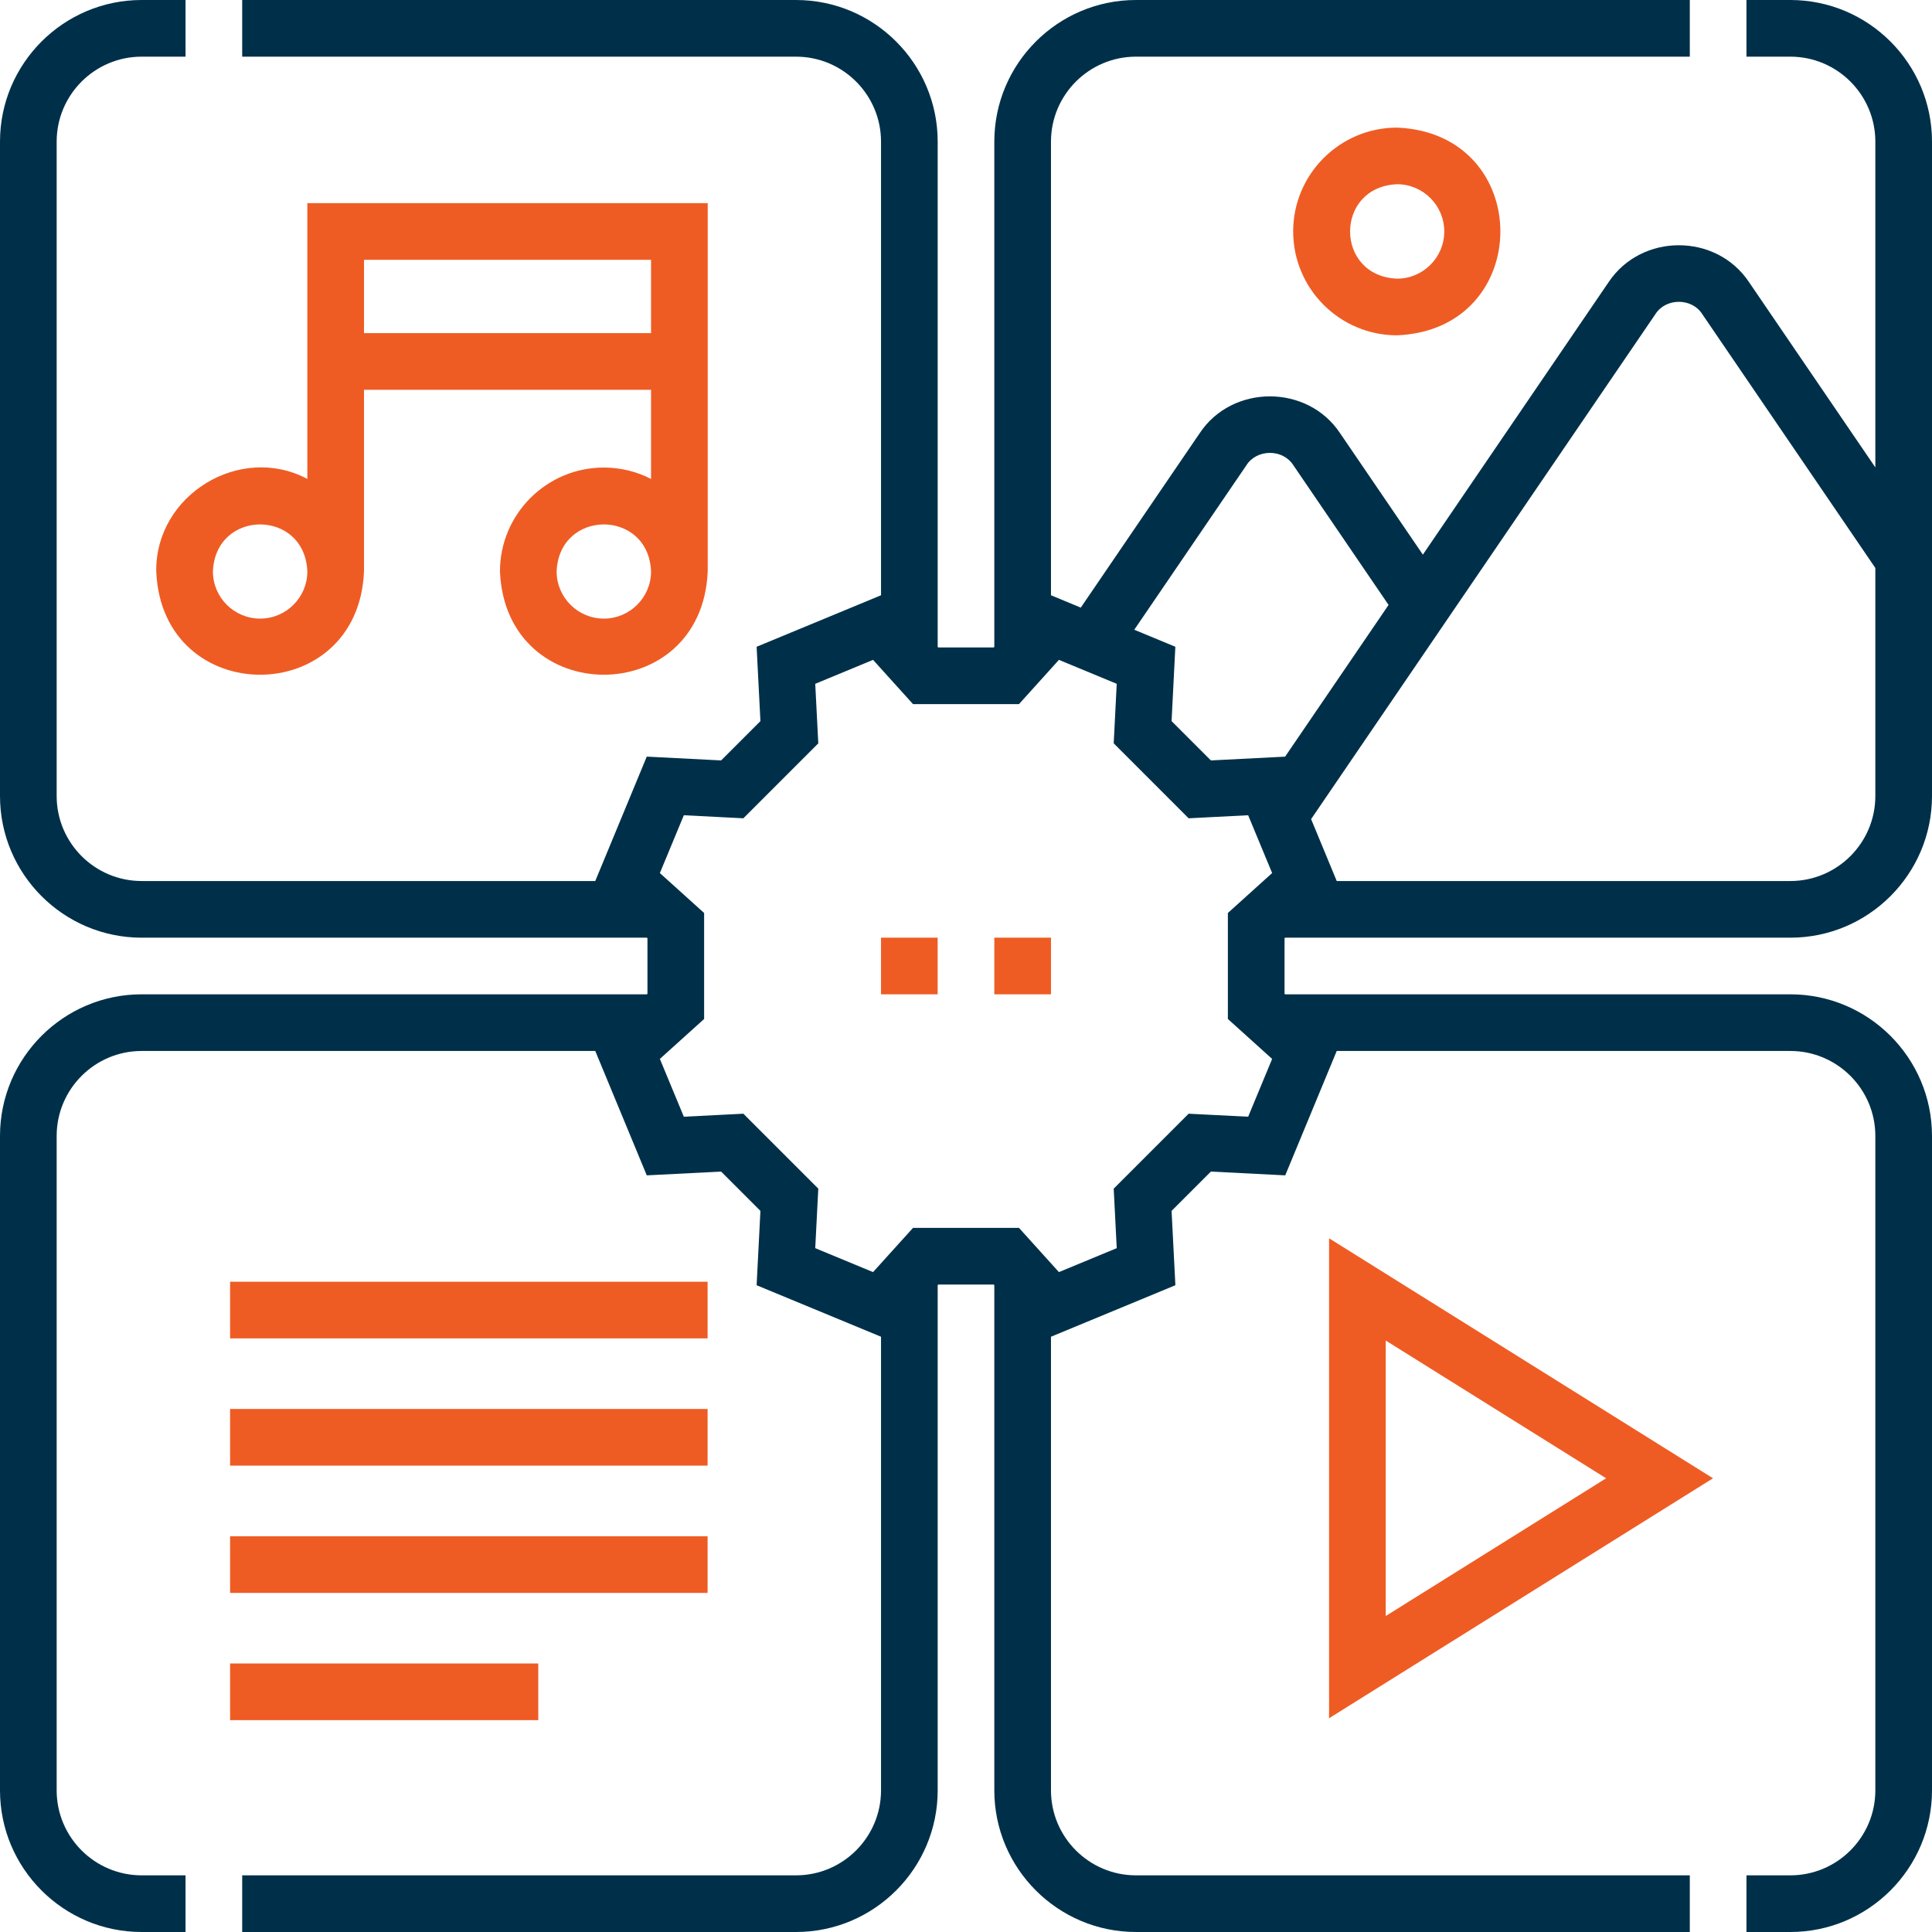
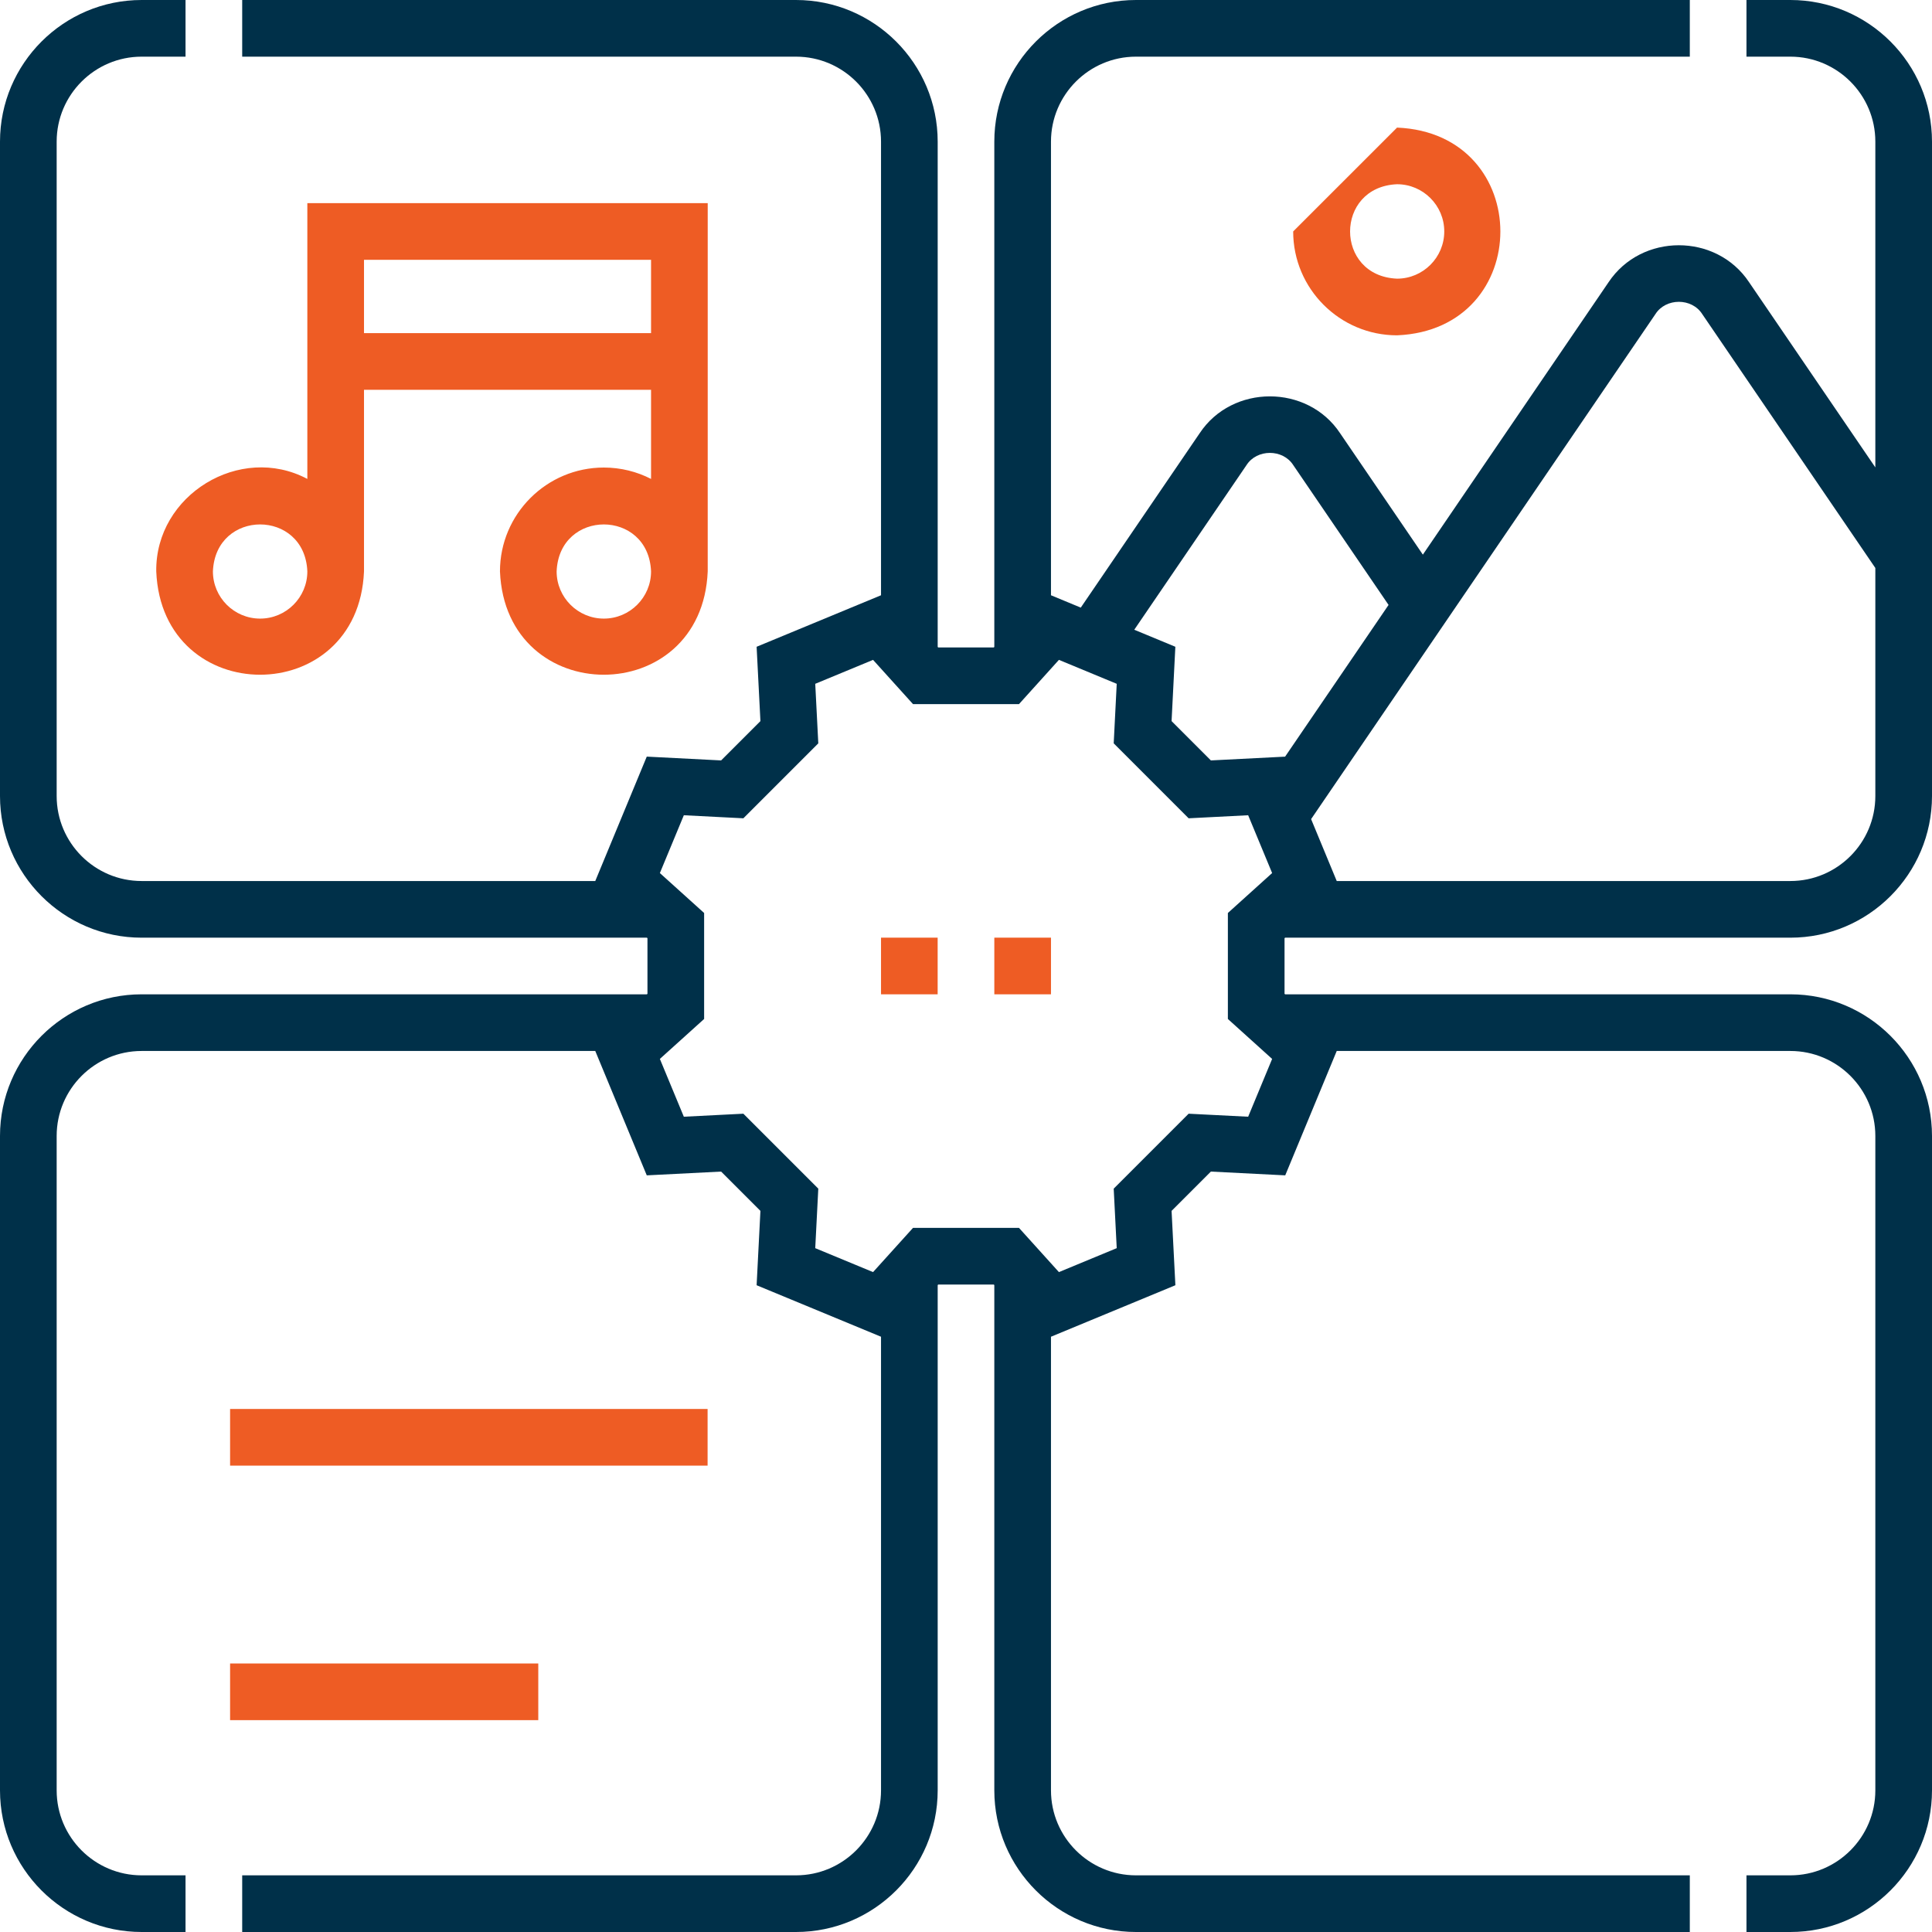
<svg xmlns="http://www.w3.org/2000/svg" width="64" height="64" viewBox="0 0 64 64" fill="none">
  <g clip-path="url(#clip0_129_678)">
    <path d="M42.571 31.062H59.308C61.895 31.062 64 28.957 64 26.369V4.692C64 2.105 61.895 0 59.308 0H57.854V1.877H59.308C60.86 1.877 62.123 3.14 62.123 4.692V15.483L57.94 9.348C56.854 7.716 54.375 7.717 53.287 9.347L47.134 18.373L44.393 14.352C43.314 12.723 40.819 12.723 39.74 14.352L35.802 20.128L34.815 19.719V4.692C34.815 3.14 36.078 1.877 37.63 1.877H55.977V0H37.63C35.043 0 32.938 2.105 32.938 4.692V21.429L32.921 21.448H31.079L31.062 21.429V4.692C31.062 2.105 28.957 0 26.369 0H8.023V1.877H26.369C27.922 1.877 29.185 3.14 29.185 4.692V19.719L25.064 21.425L25.19 23.888L23.888 25.19L21.425 25.064L19.719 29.185H4.692C3.14 29.185 1.877 27.922 1.877 26.369V4.692C1.877 3.14 3.14 1.877 4.692 1.877H6.146V0H4.692C2.105 0 0 2.105 0 4.692V26.369C0 28.957 2.105 31.062 4.692 31.062H21.429L21.448 31.079V32.921L21.429 32.938H4.692C2.105 32.938 0 35.043 0 37.63V59.308C0 61.895 2.105 64 4.692 64H6.146V62.123H4.692C3.14 62.123 1.877 60.86 1.877 59.308V37.63C1.877 36.078 3.14 34.815 4.692 34.815H19.719L21.425 38.935L23.888 38.81L25.19 40.112L25.064 42.575L29.185 44.281V59.308C29.185 60.86 27.922 62.123 26.369 62.123H8.023V64H26.369C28.957 64 31.062 61.895 31.062 59.308V42.571L31.079 42.552H32.921L32.938 42.571V59.308C32.938 61.895 35.043 64 37.63 64H55.977V62.123H37.63C36.078 62.123 34.815 60.86 34.815 59.308V44.281L38.936 42.575L38.81 40.112L40.112 38.81L42.575 38.935L44.281 34.815H59.308C60.86 34.815 62.123 36.078 62.123 37.63V59.308C62.123 60.86 60.86 62.123 59.308 62.123H57.854V64H59.308C61.895 64 64 61.895 64 59.308V37.63C64 35.043 61.895 32.938 59.308 32.938H42.571L42.552 32.921V31.079L42.571 31.062ZM54.838 10.405C55.183 9.863 56.044 9.862 56.389 10.405L62.123 18.815V26.369C62.123 27.922 60.86 29.185 59.308 29.185H44.281L43.432 27.134L54.838 10.405ZM41.291 15.409C41.636 14.867 42.497 14.867 42.842 15.409L45.998 20.039L42.571 25.065L40.112 25.19L38.81 23.887L38.935 21.425L37.574 20.861L41.291 15.409ZM42.141 35.078L41.347 36.993L39.375 36.893L36.893 39.375L36.993 41.347L35.078 42.14L33.755 40.675H30.245L28.921 42.14L27.006 41.347L27.107 39.375L24.625 36.893L22.653 36.993L21.859 35.078L23.325 33.755V30.244L21.859 28.921L22.653 27.006L24.625 27.107L27.107 24.625L27.006 22.652L28.921 21.859L30.245 23.325H33.755L35.078 21.859L36.993 22.652L36.893 24.624L39.375 27.107L41.347 27.006L42.141 28.921L40.675 30.244V33.755L42.141 35.078Z" fill="#003049" />
-     <path d="M42.838 7.667C42.838 9.565 44.382 11.108 46.279 11.108C50.843 10.919 50.842 4.415 46.279 4.227C44.382 4.227 42.838 5.77 42.838 7.667ZM47.843 7.667C47.843 8.53 47.141 9.231 46.279 9.231C44.204 9.145 44.205 6.189 46.279 6.103C47.141 6.103 47.843 6.805 47.843 7.667Z" fill="#EE5C24" />
+     <path d="M42.838 7.667C42.838 9.565 44.382 11.108 46.279 11.108C50.843 10.919 50.842 4.415 46.279 4.227ZM47.843 7.667C47.843 8.53 47.141 9.231 46.279 9.231C44.204 9.145 44.205 6.189 46.279 6.103C47.141 6.103 47.843 6.805 47.843 7.667Z" fill="#EE5C24" />
    <path d="M20.003 15.488C18.106 15.488 16.562 17.031 16.562 18.928C16.751 23.493 23.255 23.492 23.444 18.928V6.729H10.181V15.865C7.954 14.682 5.142 16.394 5.176 18.928C5.365 23.493 11.869 23.492 12.058 18.928V12.912H21.567V15.865C21.097 15.624 20.566 15.488 20.003 15.488ZM20.003 20.492C19.141 20.492 18.439 19.791 18.439 18.928C18.525 16.854 21.482 16.854 21.567 18.928C21.567 19.791 20.865 20.492 20.003 20.492ZM8.617 20.492C7.754 20.492 7.053 19.791 7.053 18.928C7.139 16.854 10.095 16.854 10.181 18.928C10.181 19.791 9.479 20.492 8.617 20.492ZM12.058 11.035V8.606H21.567V11.035H12.058Z" fill="#EE5C24" />
-     <path d="M7.622 42.459H23.44V44.336H7.622V42.459Z" fill="#EE5C24" />
    <path d="M7.622 46.674H23.44V48.551H7.622V46.674Z" fill="#EE5C24" />
-     <path d="M7.622 50.89H23.44V52.767H7.622V50.89Z" fill="#EE5C24" />
    <path d="M7.622 55.105H17.831V56.982H7.622V55.105Z" fill="#EE5C24" />
-     <path d="M56.746 48.97L44.027 41.02V56.919L56.746 48.97ZM45.904 44.407L53.205 48.97L45.904 53.533V44.407Z" fill="#EE5C24" />
    <path d="M29.185 31.061H31.061V32.938H29.185V31.061Z" fill="#EE5C24" />
    <path d="M32.938 31.061H34.815V32.938H32.938V31.061Z" fill="#EE5C24" />
  </g>
  <defs>
    <clipPath id="clip0_129_678">
      <rect width="64" height="64" fill="white" />
    </clipPath>
  </defs>
</svg>